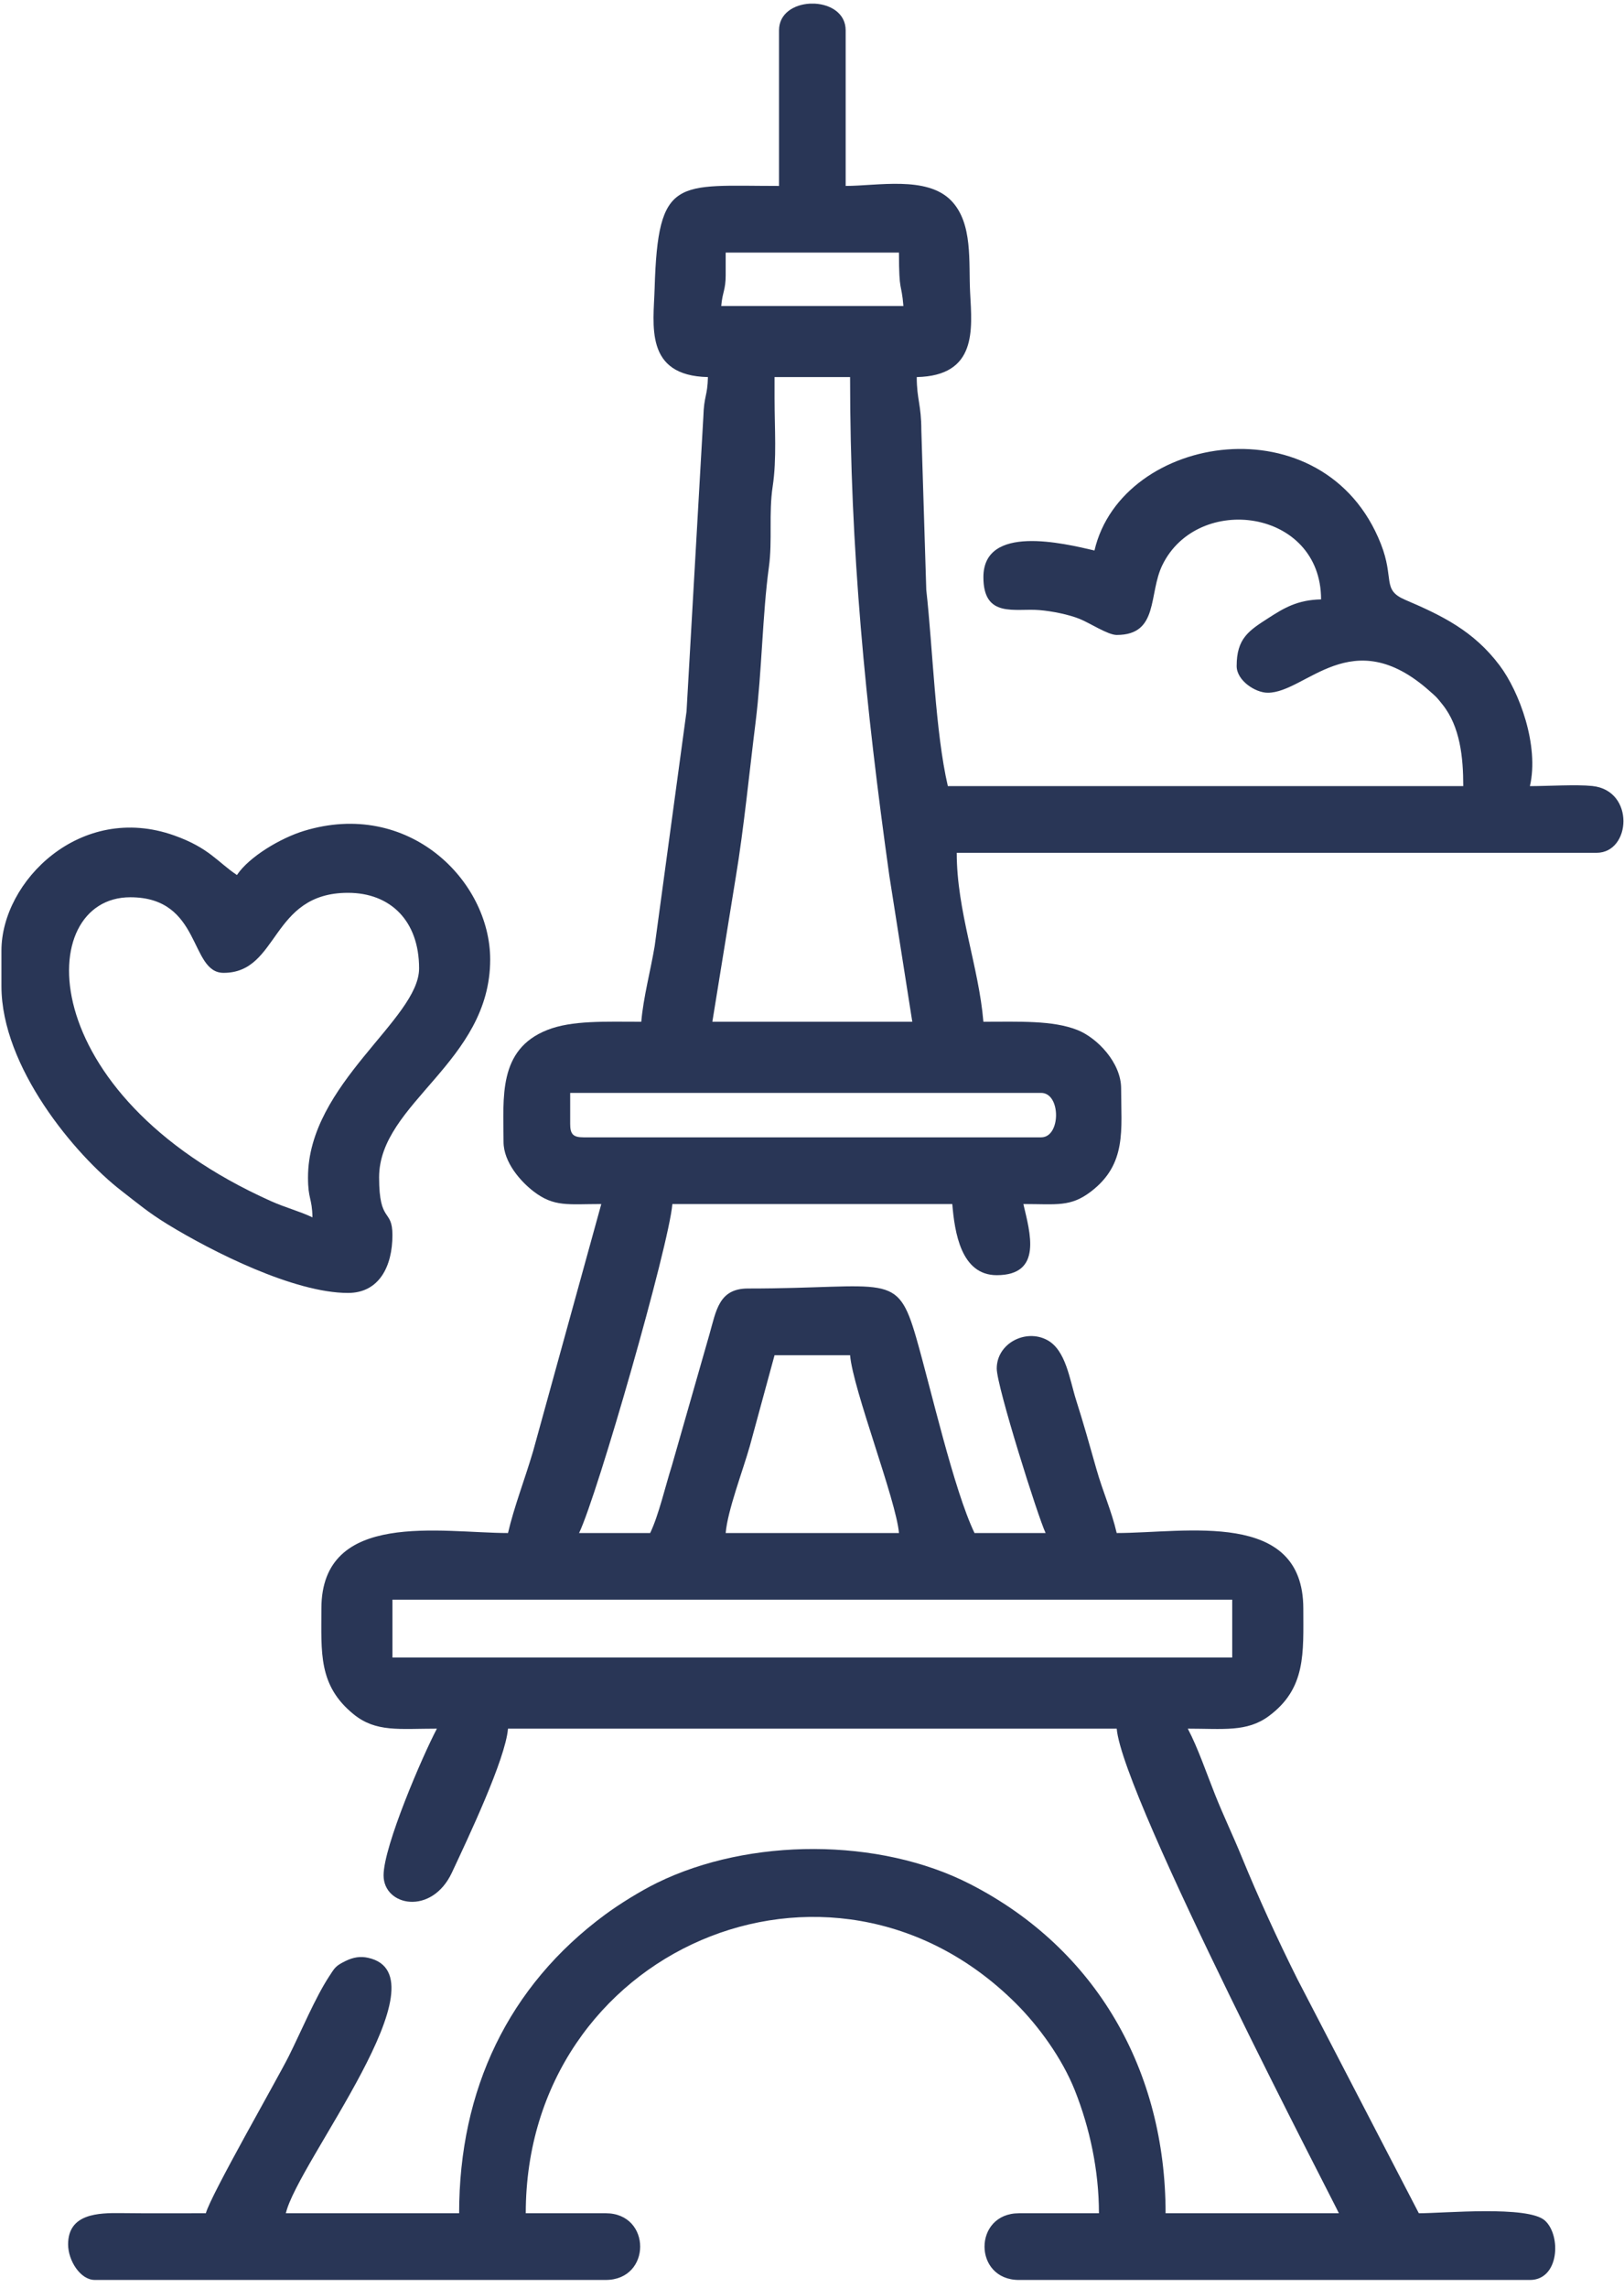
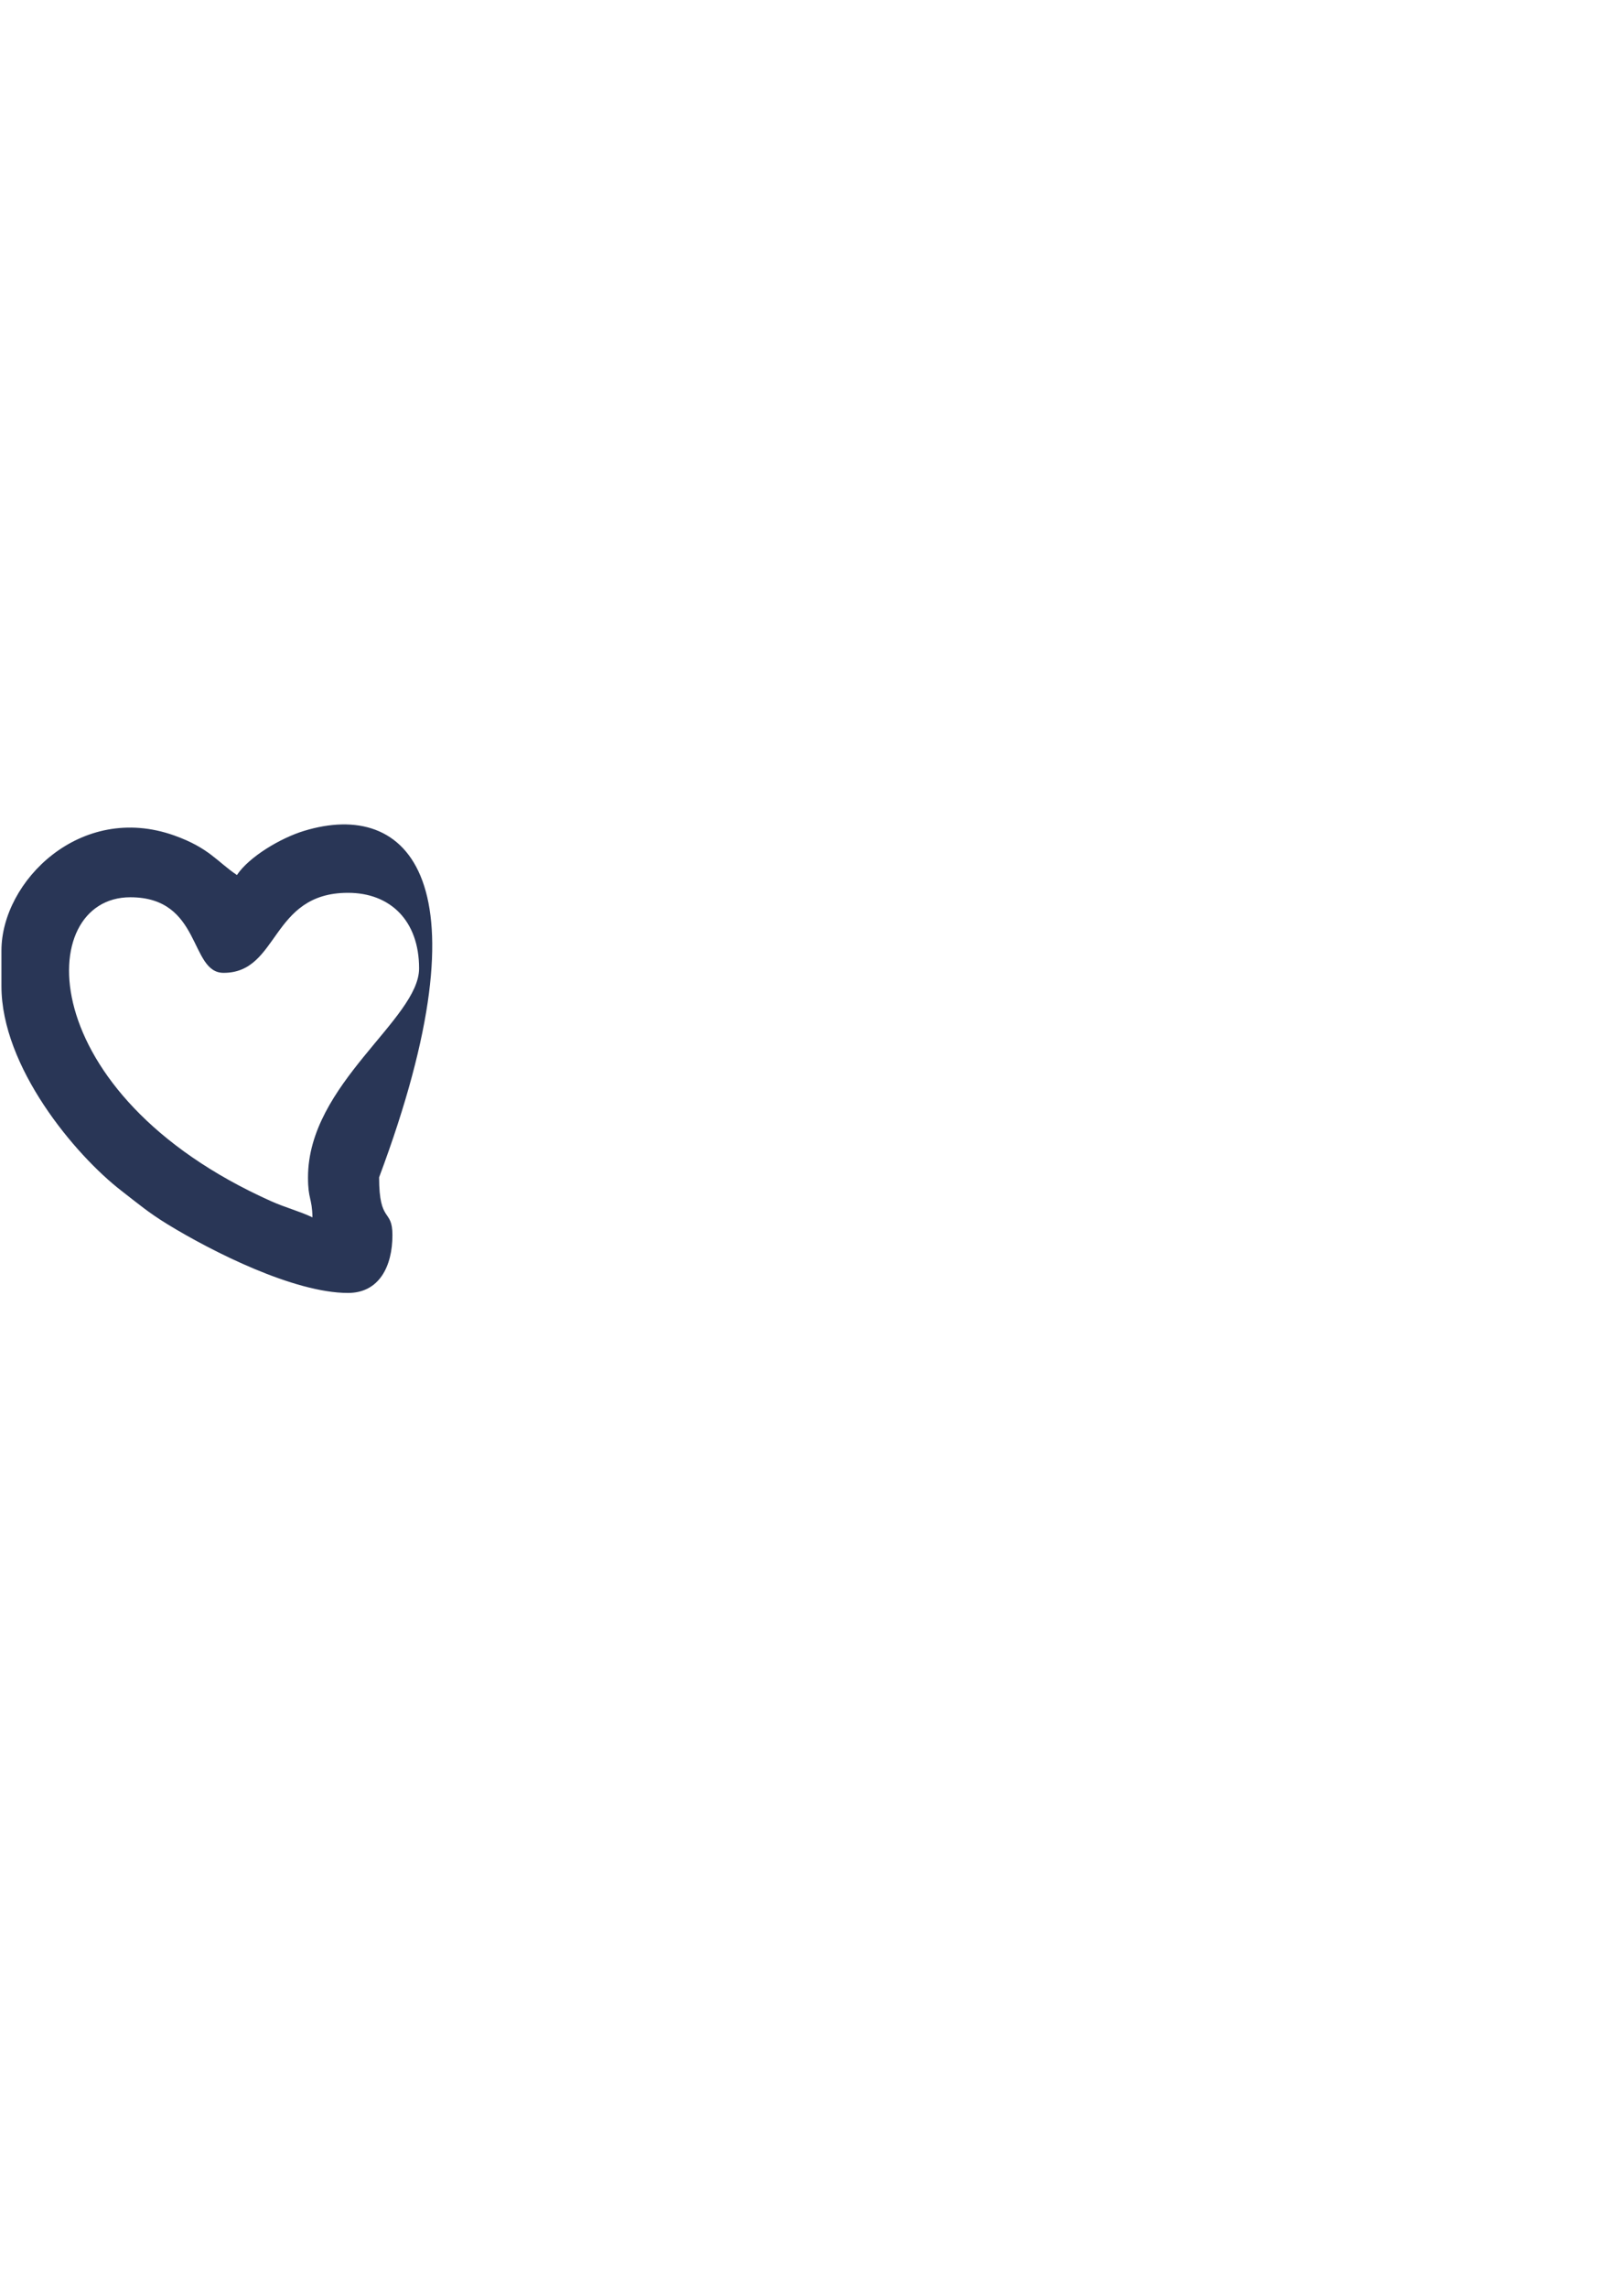
<svg xmlns="http://www.w3.org/2000/svg" width="98" height="138" viewBox="0 0 98 138" fill="none">
-   <path fill-rule="evenodd" clip-rule="evenodd" d="M23.682 96.475H74.358V99.961H23.682V96.475ZM48.863 0.22H49.176C50.127 0.273 51.031 0.808 51.031 1.828V11.213C52.939 11.213 55.926 10.59 57.392 12.091C58.728 13.46 58.444 15.807 58.542 17.647C58.661 19.879 58.974 22.66 55.321 22.742C55.321 24.084 55.596 24.398 55.598 25.95L55.896 35.572C56.293 39.133 56.438 44.148 57.198 47.409H88.3C88.3 45.682 88.114 43.824 87.05 42.492C86.648 41.99 86.705 42.062 86.264 41.67C81.564 37.49 78.817 41.778 76.503 41.778C75.747 41.778 74.626 41.037 74.626 40.17C74.626 38.499 75.353 38.037 76.55 37.268C77.485 36.667 78.284 36.18 79.72 36.148C79.72 30.687 72.278 29.708 70.143 34.078C69.291 35.822 69.95 38.293 67.387 38.293C66.852 38.293 65.767 37.571 65.141 37.321C64.493 37.063 63.517 36.86 62.718 36.793C61.256 36.669 59.343 37.309 59.343 34.808C59.343 31.591 64.178 32.764 66.046 33.199C67.697 26.108 79.935 24.176 83.33 32.806C84.159 34.912 83.375 35.566 84.791 36.172C87.024 37.126 88.922 38.045 90.49 40.125C91.694 41.721 92.889 44.978 92.322 47.41C93.376 47.41 95.115 47.301 96.084 47.401C98.671 47.667 98.428 51.431 96.344 51.431H57.734C57.734 54.959 59.066 58.293 59.343 61.62C61.512 61.62 63.522 61.526 65.014 62.116C66.204 62.586 67.654 64.084 67.654 65.642C67.654 68.132 68.011 70.198 65.83 71.862C64.595 72.804 63.771 72.613 61.755 72.613C62.153 74.322 62.939 76.903 60.147 76.903C57.985 76.903 57.606 74.298 57.466 72.613H40.574C40.365 75.12 36.067 90.113 34.944 92.454H39.234C39.755 91.368 40.16 89.59 40.541 88.399L42.809 80.478C43.22 79.036 43.38 77.707 45.133 77.707C53.62 77.707 54.12 76.619 55.292 80.686C56.177 83.756 57.554 89.843 58.807 92.454H63.097C62.642 91.505 60.148 83.609 60.148 82.534C60.148 81.016 61.888 80.12 63.186 80.811C64.326 81.417 64.545 83.201 64.941 84.444C65.4 85.887 65.727 87.062 66.16 88.587C66.564 90.01 67.072 91.099 67.387 92.454C71.55 92.454 78.648 91.002 78.648 97.012C78.648 99.681 78.829 101.828 76.557 103.5C75.243 104.467 73.808 104.251 71.677 104.251C72.282 105.394 72.805 106.933 73.324 108.235C73.835 109.517 74.392 110.668 74.933 111.988C75.921 114.399 77.088 116.951 78.291 119.356L85.62 133.477C87.126 133.477 92.208 132.999 93.225 133.914C94.22 134.809 94.101 137.499 92.323 137.499H61.489C58.718 137.499 58.718 133.477 61.489 133.477H66.315C66.315 130.877 65.755 128.319 64.866 126.077C64.087 124.113 62.659 122.168 61.289 120.806C50.076 109.659 31.727 117.609 31.727 133.476H36.553C39.324 133.476 39.324 137.498 36.553 137.498H5.719C4.85 137.498 4.11 136.333 4.11 135.353C4.11 133.492 5.93 133.451 7.32 133.468C9.02 133.489 10.722 133.476 12.422 133.476C12.715 132.381 16.738 125.383 17.427 124.003C18.165 122.528 19.024 120.47 19.86 119.196C20.201 118.676 20.232 118.568 20.837 118.271C21.342 118.022 21.764 117.974 22.204 118.069C27.057 119.117 17.967 130.394 17.249 133.476H27.706C27.706 126.03 30.671 119.78 36.511 115.469C37.372 114.833 38.646 114.041 39.674 113.538C45.228 110.825 53.056 110.812 58.547 113.628C66.172 117.539 70.337 124.885 70.337 133.476H80.794C80.753 133.3 67.733 108.399 67.388 104.251H30.655C30.5 106.102 28.24 110.857 27.27 112.932C26.05 115.538 23.147 114.963 23.147 113.099C23.147 111.337 25.511 105.864 26.365 104.251C24.09 104.251 22.689 104.481 21.336 103.381C19.198 101.643 19.394 99.656 19.394 97.012C19.394 91.022 26.664 92.454 30.655 92.454C31.024 90.869 31.649 89.275 32.167 87.531L36.285 72.613C34.27 72.613 33.446 72.803 32.21 71.861C31.444 71.277 30.386 70.112 30.386 68.859C30.386 66.209 30.033 63.297 33.027 62.115C34.519 61.526 36.529 61.62 38.698 61.62C38.817 60.183 39.264 58.502 39.505 57.065L41.429 42.901L42.443 25.147C42.481 23.84 42.694 23.904 42.72 22.742C38.866 22.656 39.439 19.596 39.504 17.383C39.704 10.597 40.84 11.213 47.01 11.213V1.828C47.01 0.808 47.914 0.273 48.864 0.22H48.863ZM46.74 81.729H51.298C51.47 83.79 54.083 90.479 54.248 92.454H43.791C43.904 91.095 44.825 88.7 45.248 87.207L46.74 81.729V81.729ZM34.407 67.787V65.91H62.828C64.026 65.91 64.026 68.591 62.828 68.591H35.211C34.593 68.591 34.407 68.404 34.407 67.787ZM46.74 24.082V22.742H51.298C51.298 33.154 52.229 42.561 53.667 52.816L55.052 61.62H42.987L44.408 52.852C44.878 50.04 45.231 46.472 45.593 43.579C45.981 40.465 46.006 37.072 46.399 34.197C46.62 32.589 46.38 30.969 46.628 29.331C46.879 27.671 46.741 25.808 46.741 24.082L46.74 24.082ZM43.791 16.575V15.234H54.248C54.248 17.721 54.395 16.987 54.516 18.452H43.523C43.593 17.613 43.792 17.499 43.792 16.575H43.791Z" fill="#293656" />
-   <path fill-rule="evenodd" clip-rule="evenodd" d="M18.587 71.004C18.587 72.352 18.829 72.204 18.856 73.417C18.09 73.049 17.24 72.836 16.35 72.437C1.883 65.954 2.04 54.112 7.862 54.112C12.191 54.112 11.414 58.67 13.493 58.67C16.864 58.67 16.305 53.844 21 53.844C23.551 53.844 25.29 55.523 25.29 58.402C25.29 61.467 18.587 65.373 18.587 71.003V71.004ZM14.298 52.771C13.118 51.982 12.627 51.138 10.516 50.386C4.852 48.37 0.087 53.158 0.087 57.329V59.474C0.087 64.335 4.511 69.635 7.324 71.811C8.298 72.563 8.946 73.122 10.12 73.84C12.807 75.484 17.748 77.975 21 77.975C22.879 77.975 23.681 76.373 23.681 74.489C23.681 72.853 22.877 73.82 22.877 71.003C22.877 66.519 29.58 64.064 29.58 57.865C29.58 53.105 24.656 48.18 18.34 50.111C16.928 50.542 15.037 51.666 14.297 52.771L14.298 52.771Z" fill="#293656" />
+   <path fill-rule="evenodd" clip-rule="evenodd" d="M18.587 71.004C18.587 72.352 18.829 72.204 18.856 73.417C18.09 73.049 17.24 72.836 16.35 72.437C1.883 65.954 2.04 54.112 7.862 54.112C12.191 54.112 11.414 58.67 13.493 58.67C16.864 58.67 16.305 53.844 21 53.844C23.551 53.844 25.29 55.523 25.29 58.402C25.29 61.467 18.587 65.373 18.587 71.003V71.004ZM14.298 52.771C13.118 51.982 12.627 51.138 10.516 50.386C4.852 48.37 0.087 53.158 0.087 57.329V59.474C0.087 64.335 4.511 69.635 7.324 71.811C8.298 72.563 8.946 73.122 10.12 73.84C12.807 75.484 17.748 77.975 21 77.975C22.879 77.975 23.681 76.373 23.681 74.489C23.681 72.853 22.877 73.82 22.877 71.003C29.58 53.105 24.656 48.18 18.34 50.111C16.928 50.542 15.037 51.666 14.297 52.771L14.298 52.771Z" fill="#293656" />
</svg>